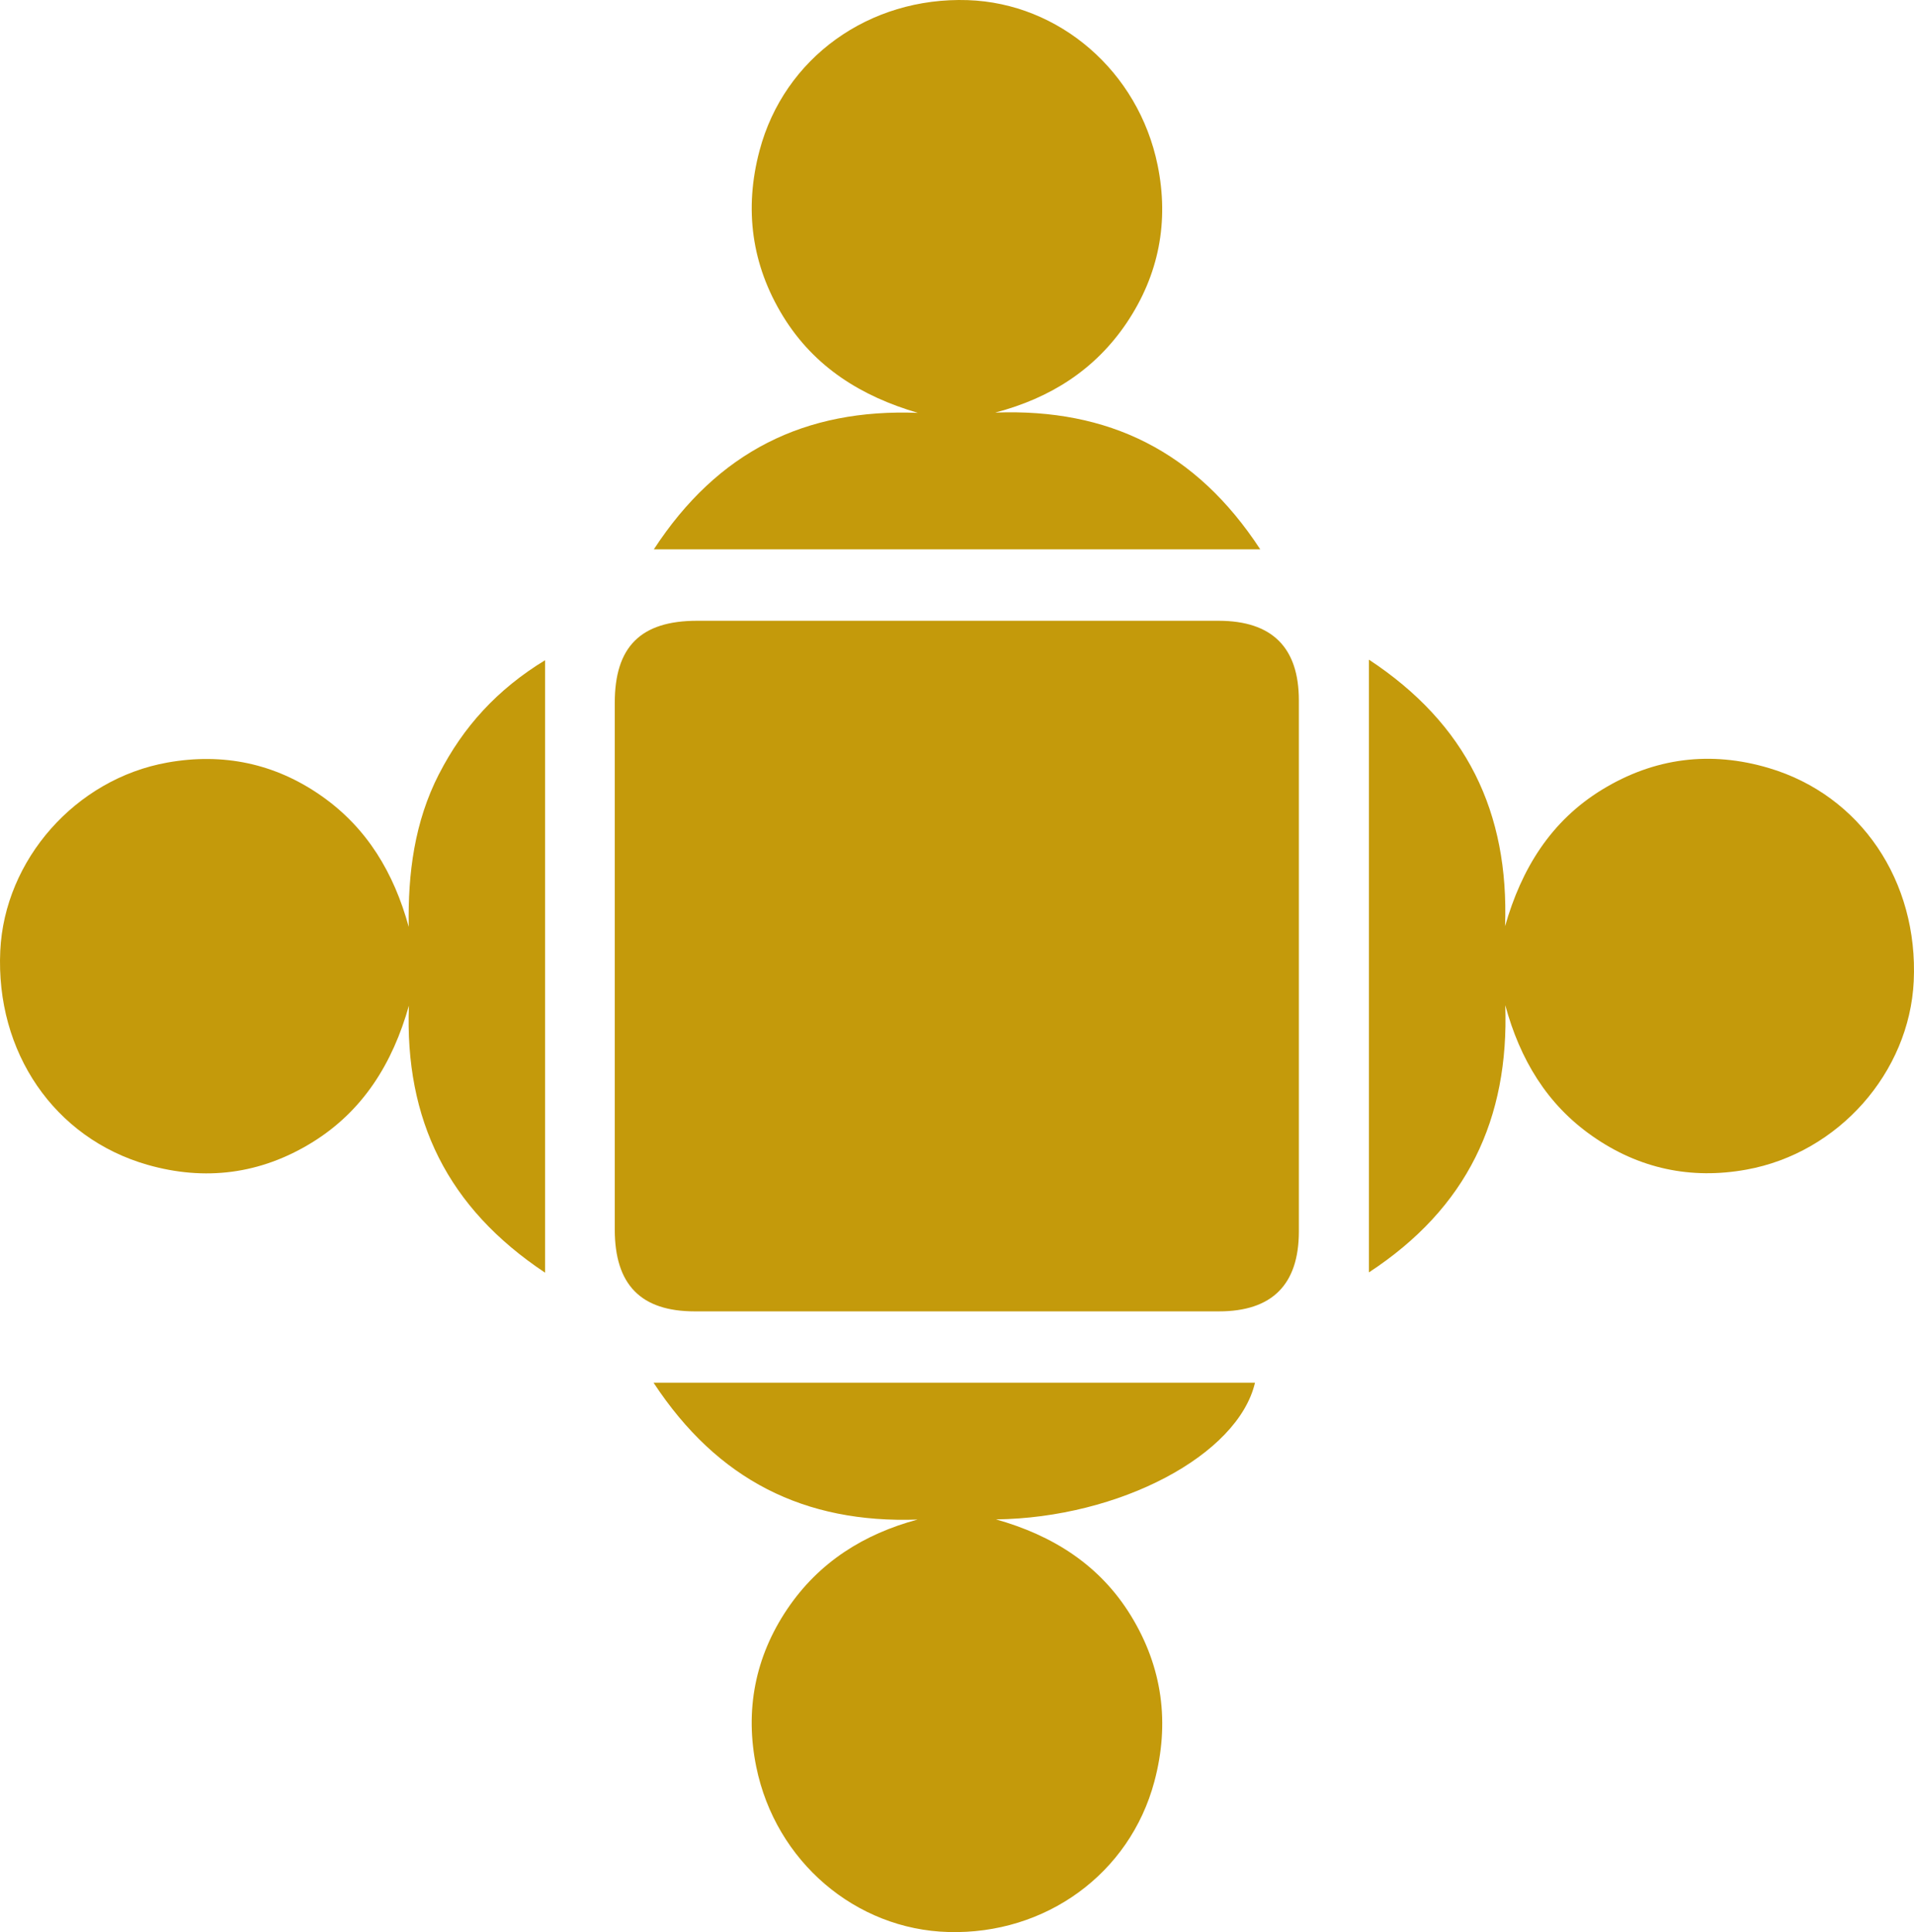
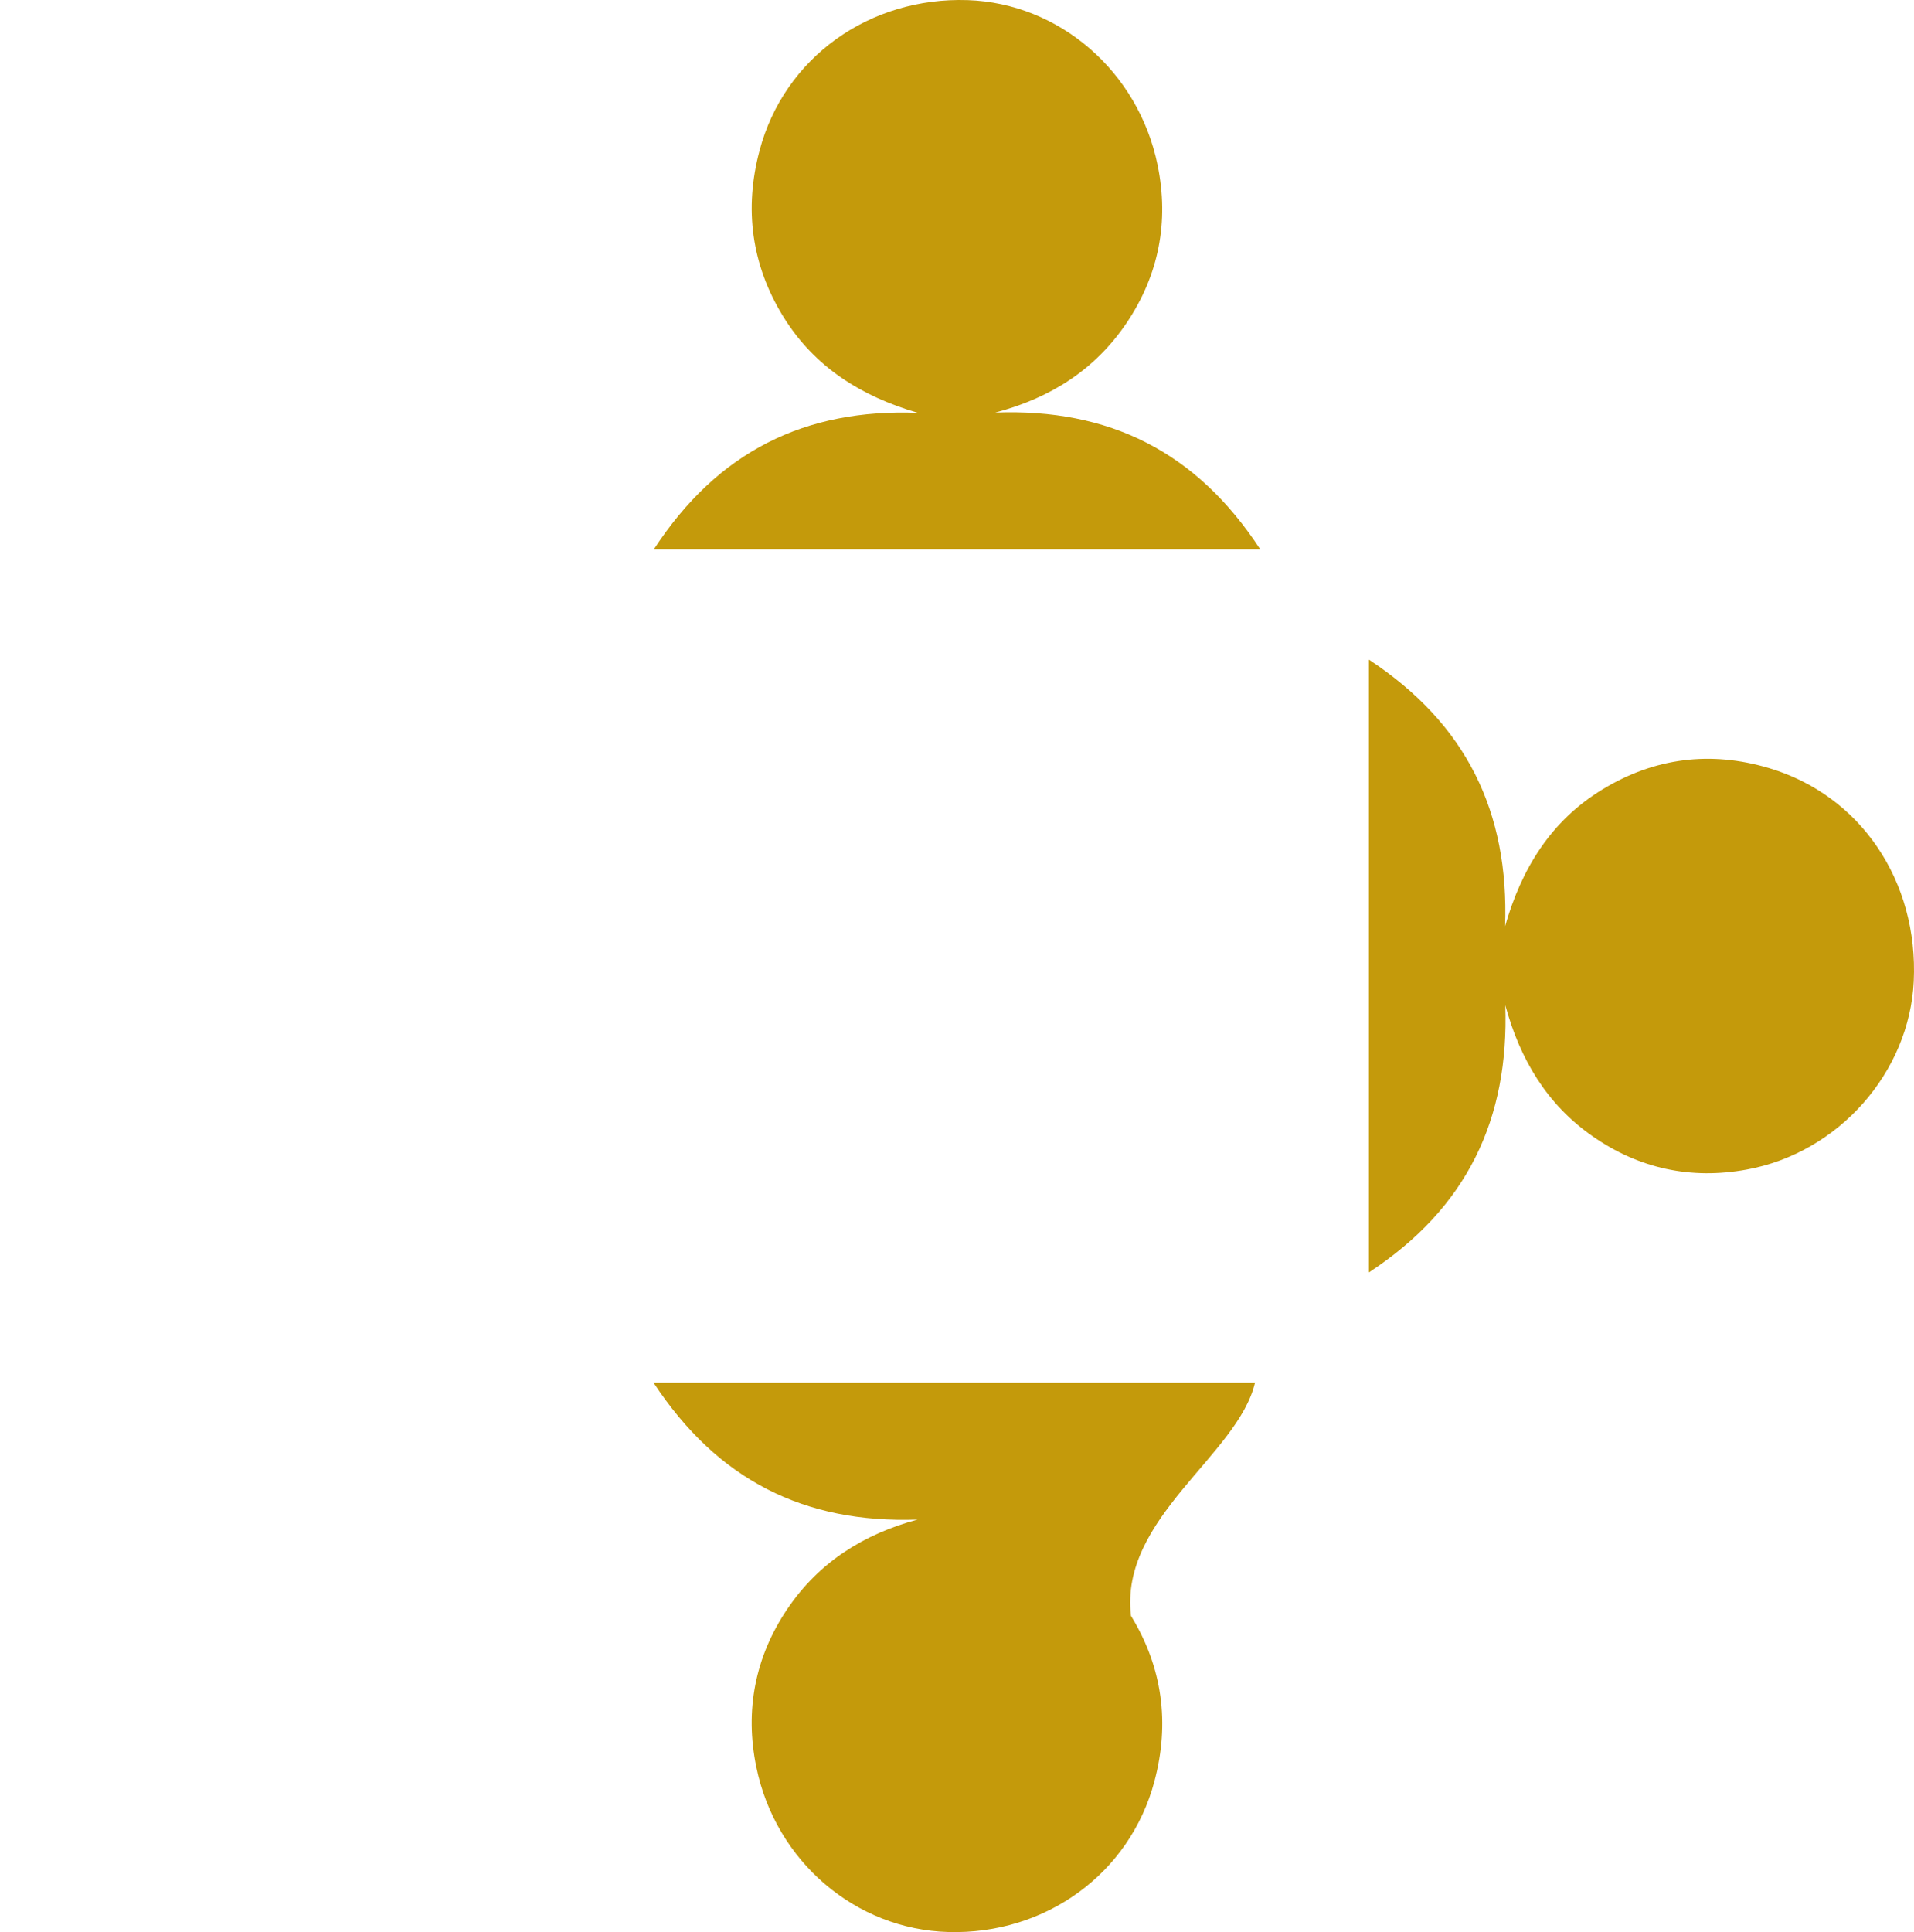
<svg xmlns="http://www.w3.org/2000/svg" width="108" height="109" viewBox="0 0 108 109" fill="none">
-   <path d="M68.778 35.021C63.868 35.021 58.964 35.021 54.055 35.021C49.145 35.021 44.241 35.021 39.332 35.021C36.156 35.021 34.689 36.482 34.689 39.647C34.689 49.551 34.689 59.456 34.689 69.361C34.689 72.472 36.156 73.981 39.206 73.981C49.062 73.981 58.922 73.981 68.778 73.981C71.775 73.981 73.285 72.472 73.29 69.487C73.29 59.493 73.29 49.504 73.29 39.51C73.29 36.525 71.775 35.027 68.772 35.021H68.778Z" fill="#C49A0B" />
-   <path d="M51.772 85.726C48.743 86.543 46.21 88.126 44.424 90.773C42.601 93.479 42.022 96.496 42.674 99.681C43.766 105.018 48.284 108.853 53.517 108.995C58.99 109.148 63.748 105.709 65.137 100.504C66.015 97.223 65.602 94.07 63.816 91.153C62.051 88.273 59.392 86.617 56.201 85.716C63.163 85.631 69.859 82.092 70.815 78.005H36.877C40.496 83.511 45.401 85.948 51.767 85.726H51.772Z" fill="#C49A0B" />
+   <path d="M51.772 85.726C48.743 86.543 46.21 88.126 44.424 90.773C42.601 93.479 42.022 96.496 42.674 99.681C43.766 105.018 48.284 108.853 53.517 108.995C58.99 109.148 63.748 105.709 65.137 100.504C66.015 97.223 65.602 94.07 63.816 91.153C63.163 85.631 69.859 82.092 70.815 78.005H36.877C40.496 83.511 45.401 85.948 51.767 85.726H51.772Z" fill="#C49A0B" />
  <path d="M99.806 43.328C96.521 42.352 93.361 42.743 90.41 44.541C87.507 46.313 85.851 49.008 84.926 52.252C85.151 45.828 82.764 40.849 77.244 37.215V71.781C82.79 68.148 85.156 63.127 84.937 56.708C85.767 59.757 87.277 62.299 89.857 64.097C92.489 65.938 95.419 66.55 98.537 65.985C103.749 65.046 107.739 60.495 107.985 55.358C108.251 49.71 104.987 44.863 99.806 43.328Z" fill="#C49A0B" />
  <path d="M56.175 23.271C59.262 22.459 61.784 20.866 63.571 18.218C65.393 15.508 65.973 12.501 65.32 9.316C64.234 4.015 59.763 0.181 54.608 0.007C49.051 -0.177 44.246 3.251 42.857 8.498C41.985 11.779 42.398 14.933 44.189 17.849C45.959 20.724 48.618 22.364 51.793 23.292C45.427 23.044 40.496 25.47 36.893 30.992H71.112C67.488 25.444 62.536 23.039 56.175 23.276V23.271Z" fill="#C49A0B" />
-   <path d="M24.771 43.666C23.387 46.366 23.011 49.267 23.063 52.289C22.227 49.251 20.723 46.714 18.143 44.905C15.511 43.059 12.576 42.463 9.458 43.017C4.261 43.94 0.255 48.507 0.015 53.644C-0.251 59.34 3.049 64.203 8.319 65.711C11.562 66.639 14.691 66.244 17.595 64.461C20.488 62.684 22.154 59.983 23.073 56.735C22.833 63.169 25.246 68.137 30.756 71.797V37.247C28.051 38.893 26.139 41.008 24.776 43.66L24.771 43.666Z" fill="#C49A0B" />
</svg>